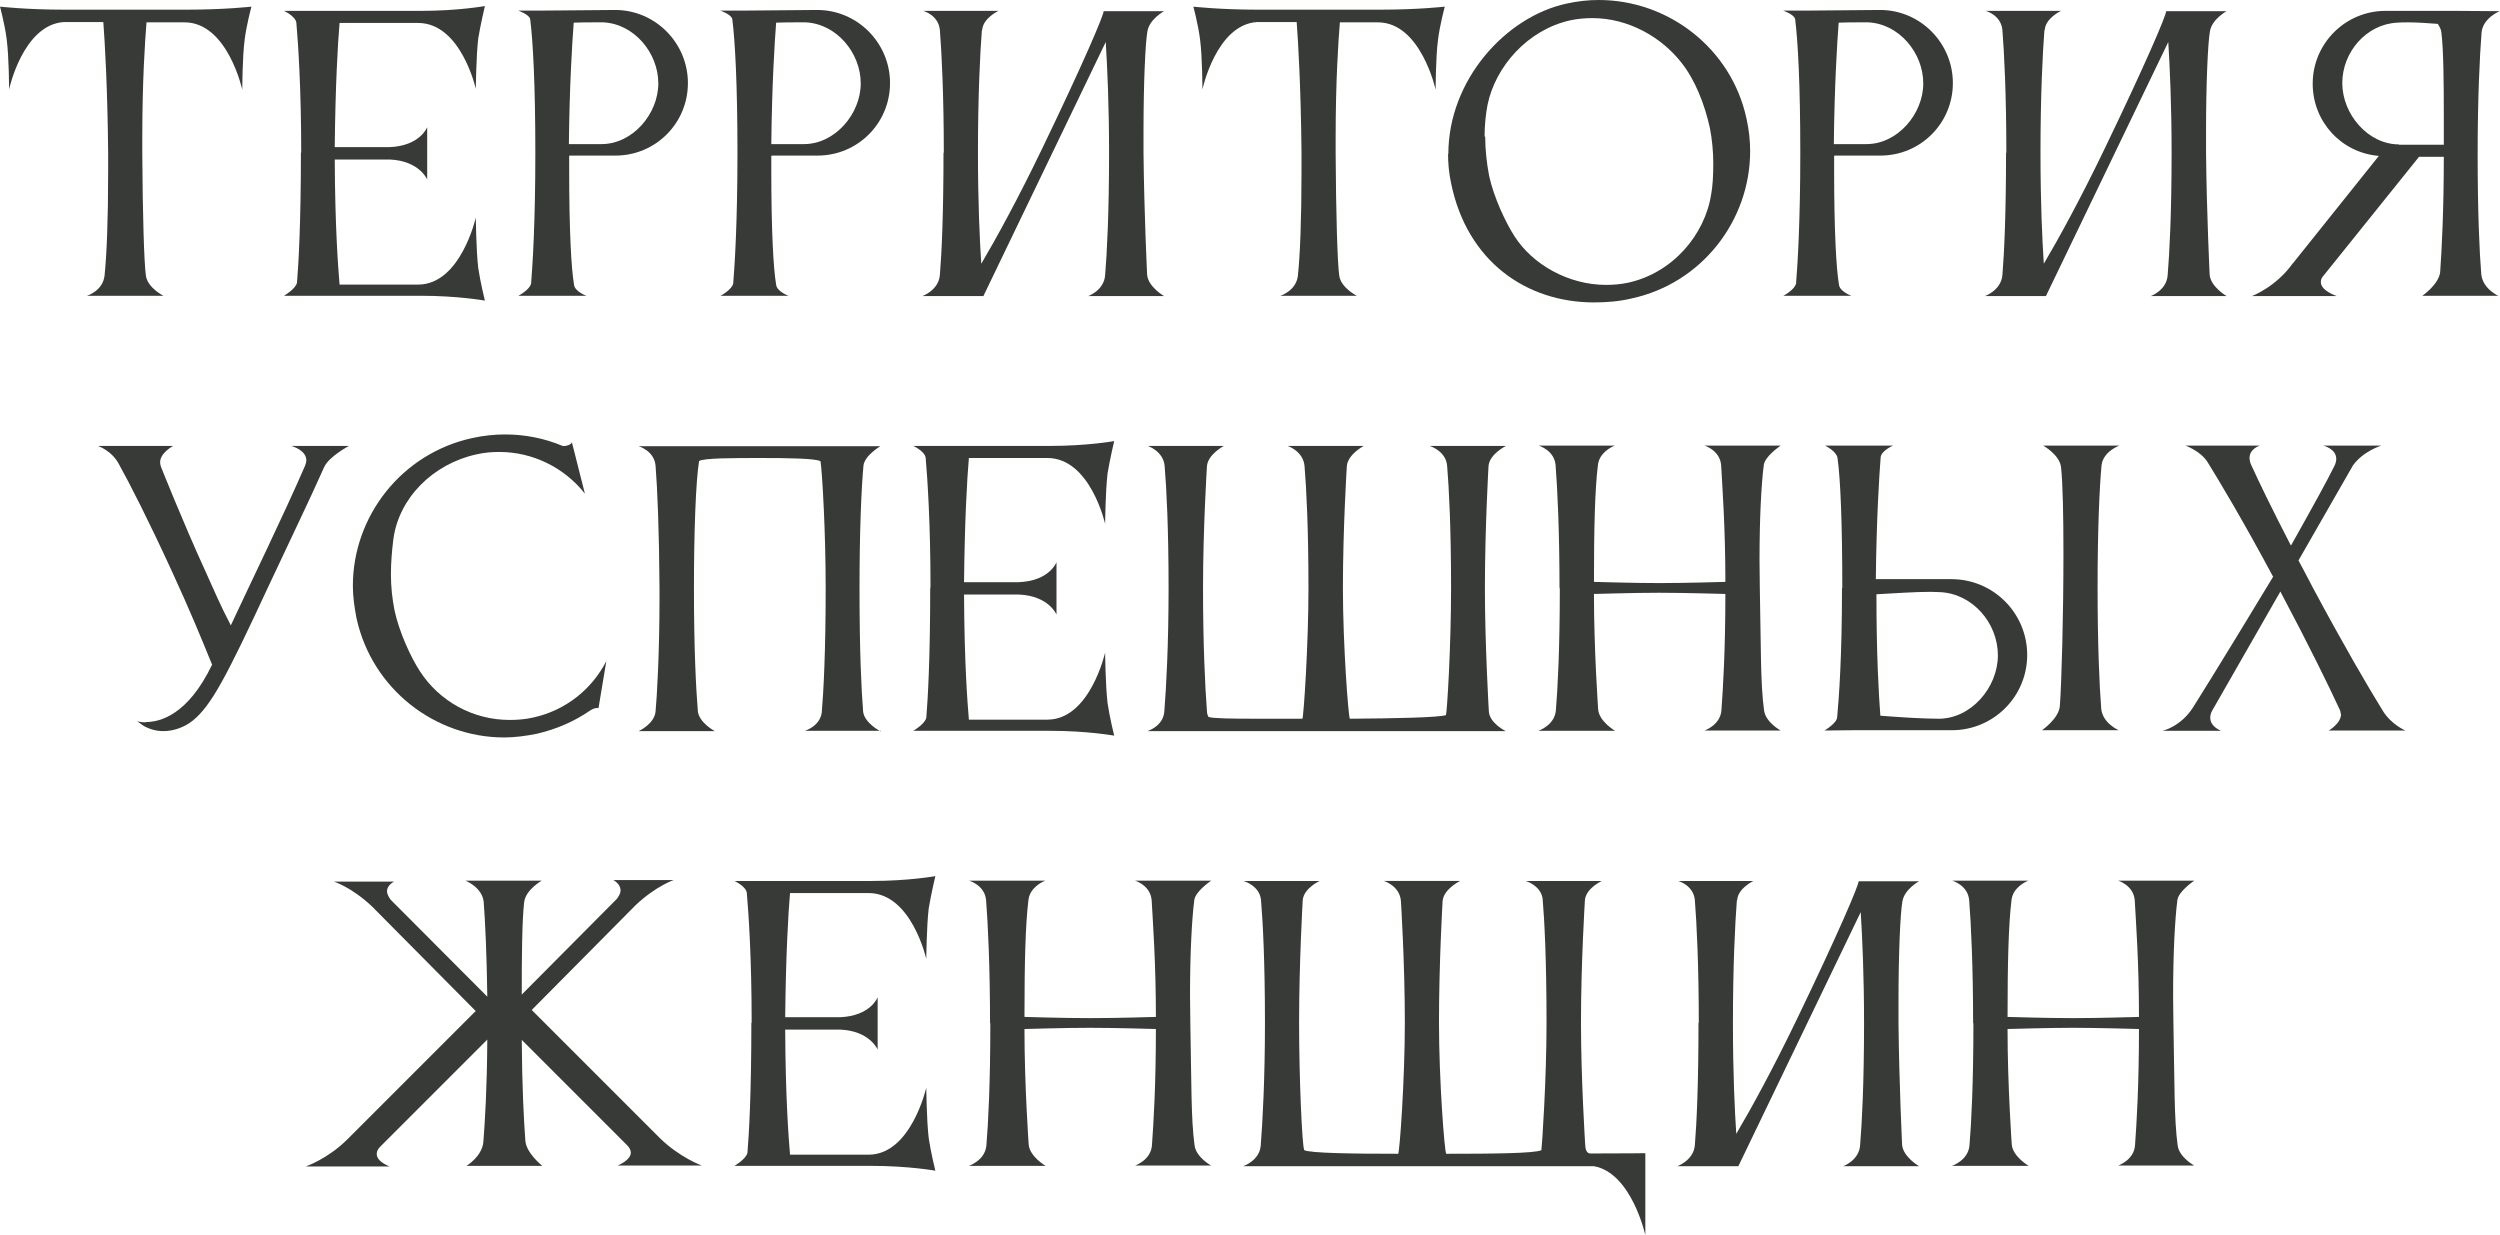
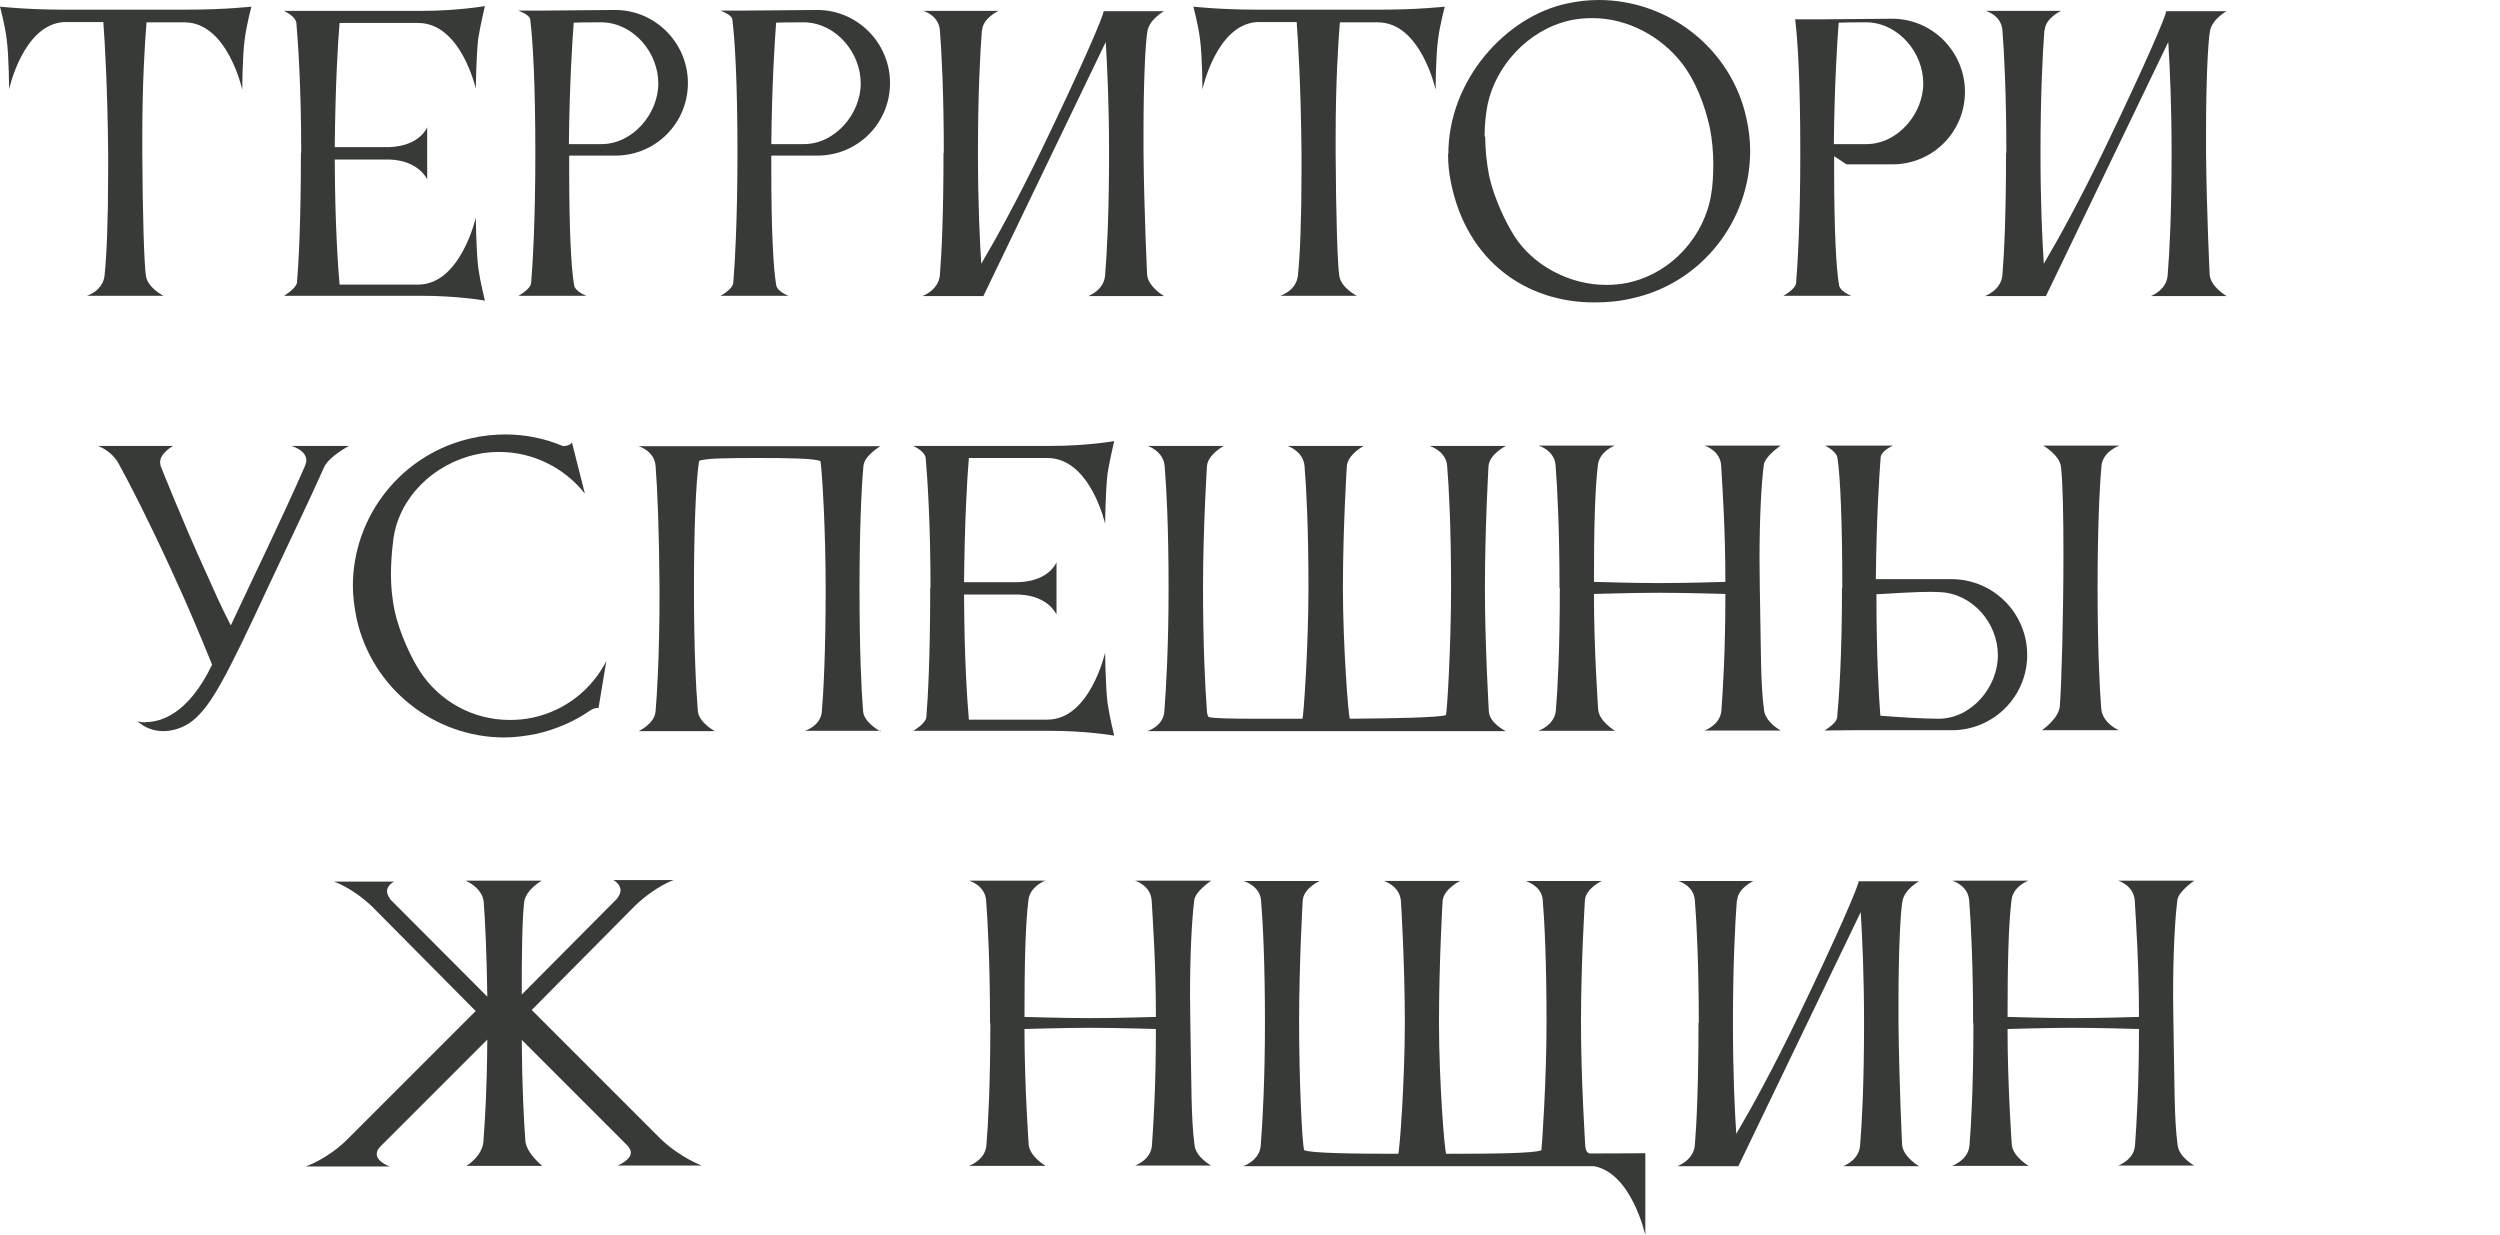
<svg xmlns="http://www.w3.org/2000/svg" id="_Слой_2" data-name="Слой 2" viewBox="0 0 82.75 40.88">
  <defs>
    <style> .cls-1 { fill: #373a36; stroke-width: 0px; } </style>
  </defs>
  <g id="_Слой_1-2" data-name="Слой 1">
    <g>
      <path class="cls-1" d="M8.32.23s-.16.59-.22,1.07c-.08.6-.08,1.67-.08,1.67,0,0-.49-2.23-1.91-2.23h-1.26c-.05.6-.14,1.95-.14,3.79v.55c.01,1.96.06,3.66.12,4.05.06.4.58.66.58.66h-2.53s.52-.16.58-.66c.07-.67.12-1.81.12-3.47v-.59c-.02-2.15-.11-3.68-.16-4.34h-1.31C.76.82.3,2.96.3,2.96c0,0,0-1.07-.08-1.67-.06-.48-.22-1.07-.22-1.07,0,0,.88.1,2.12.1h4.08c1.25,0,2.12-.1,2.12-.1Z" />
      <path class="cls-1" d="M9.97,5.05c0-2.1-.1-3.61-.16-4.29-.02-.22-.41-.4-.41-.4h4.53c1.24,0,2.12-.16,2.12-.16,0,0-.14.59-.22,1.07-.07.61-.08,1.67-.08,1.67,0,0-.49-2.18-1.91-2.18h-2.6c-.06.67-.14,2.13-.16,4.11h1.81c1.02-.04,1.25-.66,1.25-.66v1.73s-.26-.62-1.24-.66h-1.82c.01,2.22.11,3.56.16,4.14h2.61c1.4-.01,1.9-2.22,1.9-2.22,0,0,.01,1.07.08,1.67.07.48.22,1.08.22,1.08,0,0-.89-.16-2.12-.16h-4.53s.38-.22.43-.43c.05-.59.13-1.94.13-4.31Z" />
      <path class="cls-1" d="M18.84,5.17v.48c0,1.99.07,3.25.16,3.77.02.23.41.37.41.37h-2.25s.38-.2.42-.41c.05-.62.14-2.03.14-4.31s-.08-3.72-.17-4.43c-.02-.16-.4-.29-.4-.29h.88l2.33-.02c1.33,0,2.41,1.09,2.41,2.42s-1.07,2.4-2.4,2.4h-1.52ZM19.7.74c-.23,0-.48,0-.71.01-.05.65-.14,2.09-.16,4.02h1.08c1.03,0,1.88-1,1.88-2.01s-.8-1.97-1.82-2.02h-.28Z" />
      <path class="cls-1" d="M25.53,5.17v.48c0,1.99.07,3.25.16,3.77.02.23.41.37.41.37h-2.25s.38-.2.42-.41c.05-.62.14-2.03.14-4.31s-.08-3.72-.17-4.43c-.02-.16-.4-.29-.4-.29h.88l2.33-.02c1.33,0,2.41,1.09,2.41,2.42s-1.07,2.4-2.4,2.4h-1.52ZM26.4.74c-.23,0-.48,0-.71.01-.05.65-.14,2.09-.16,4.02h1.08c1.03,0,1.88-1,1.88-2.01s-.8-1.97-1.82-2.02h-.28Z" />
      <path class="cls-1" d="M31.24,5.05c0-1.88-.07-3.3-.13-4.05-.04-.5-.55-.64-.55-.64h2.49s-.52.24-.54.64h-.01c-.06.77-.13,2.19-.13,4.05,0,1.7.06,2.91.11,3.68.49-.83,1.2-2.12,2-3.78,1.38-2.86,2.05-4.44,2.05-4.58,0,0,0,0,0,0h2s-.48.26-.55.66c-.07.38-.13,1.74-.13,3.3v.73c.02,1.99.12,4.04.12,4.04.04.4.56.7.56.7h-2.51s.53-.19.56-.7c.06-.72.13-2.04.13-4.04,0-1.6-.06-2.85-.11-3.67l-4.05,8.41h0s-2.02,0-2.02,0c0,0,.54-.19.58-.7.06-.72.12-2.04.12-4.04Z" />
      <path class="cls-1" d="M47.82.23s-.16.59-.22,1.07c-.08.6-.08,1.67-.08,1.67,0,0-.49-2.23-1.91-2.23h-1.26c-.05.6-.14,1.95-.14,3.79v.55c.01,1.96.06,3.66.12,4.05.06.4.58.66.58.66h-2.53s.52-.16.58-.66c.07-.67.12-1.81.12-3.47v-.59c-.02-2.15-.11-3.68-.16-4.34h-1.31c-1.35.08-1.81,2.23-1.81,2.23,0,0,0-1.07-.08-1.67-.06-.48-.22-1.07-.22-1.07,0,0,.88.1,2.12.1h4.08c1.25,0,2.12-.1,2.12-.1Z" />
      <path class="cls-1" d="M47.94,5.1c0-2.46,1.91-4.55,3.91-4.98.36-.08.71-.12,1.07-.12,2.3,0,4.39,1.6,4.89,3.93.08.36.12.72.12,1.07,0,2.3-1.6,4.38-3.93,4.88-.42.1-.83.13-1.24.13-2.23,0-4.2-1.35-4.73-3.95-.07-.32-.1-.66-.1-.97ZM49.16,4.52c0,.43.05.88.13,1.3.16.73.55,1.55.84,2,.6.94,1.79,1.61,3.03,1.61.24,0,.48-.02.72-.07,1.48-.32,2.55-1.58,2.76-2.93.05-.26.07-.64.07-1.02s-.04-.8-.11-1.16c-.17-.79-.49-1.6-.94-2.17-.67-.86-1.77-1.48-2.95-1.48-.24,0-.48.02-.72.07-1.43.31-2.49,1.54-2.75,2.79-.06.31-.1.67-.1,1.06Z" />
-       <path class="cls-1" d="M60.71,5.17v.48c0,1.99.07,3.25.16,3.77.02.23.41.37.41.37h-2.25s.38-.2.42-.41c.05-.62.14-2.03.14-4.31s-.08-3.72-.17-4.43c-.02-.16-.4-.29-.4-.29h.88l2.33-.02c1.33,0,2.41,1.09,2.41,2.42s-1.07,2.4-2.4,2.4h-1.52ZM61.57.74c-.23,0-.48,0-.71.01-.05.65-.14,2.09-.16,4.02h1.08c1.03,0,1.88-1,1.88-2.01s-.8-1.97-1.82-2.02h-.28Z" />
+       <path class="cls-1" d="M60.71,5.17v.48c0,1.99.07,3.25.16,3.77.02.23.41.37.41.37h-2.25s.38-.2.42-.41c.05-.62.14-2.03.14-4.31s-.08-3.72-.17-4.43h.88l2.33-.02c1.33,0,2.41,1.09,2.41,2.42s-1.07,2.4-2.4,2.4h-1.52ZM61.57.74c-.23,0-.48,0-.71.01-.05.65-.14,2.09-.16,4.02h1.08c1.03,0,1.88-1,1.88-2.01s-.8-1.97-1.82-2.02h-.28Z" />
      <path class="cls-1" d="M66.41,5.05c0-1.88-.07-3.3-.13-4.05-.04-.5-.55-.64-.55-.64h2.49s-.52.24-.54.64h-.01c-.06.77-.13,2.19-.13,4.05,0,1.7.06,2.91.11,3.68.49-.83,1.2-2.12,2-3.78,1.38-2.86,2.05-4.44,2.05-4.58,0,0,0,0,0,0h2s-.48.26-.55.66c-.07.38-.13,1.74-.13,3.3v.73c.02,1.99.12,4.04.12,4.04.04.4.56.7.56.7h-2.51s.53-.19.56-.7c.06-.72.13-2.04.13-4.04,0-1.6-.06-2.85-.11-3.67l-4.05,8.41h0s-2.02,0-2.02,0c0,0,.54-.19.58-.7.06-.72.12-2.04.12-4.04Z" />
-       <path class="cls-1" d="M82.71,9.79h-2.53s.55-.38.59-.79c.05-.73.12-2,.12-3.81h-.82s-3.19,3.97-3.19,3.97c-.05.06-.06.13-.06.18,0,.29.53.46.53.46h-2.81s.79-.3,1.34-1.07l.02-.02,2.84-3.55c-1.24-.1-2.19-1.13-2.19-2.39,0-1.33,1.08-2.41,2.41-2.41h2.35s1.43.01,1.43.01c0,0-.55.22-.6.7-.06.77-.13,2.17-.13,4.02,0,1.96.06,3.26.12,3.99.05.49.58.72.58.72ZM79.4,4.79h1.49v-.9c0-1.19-.01-2.25-.08-2.81-.01-.11-.06-.2-.12-.29-.3-.02-.65-.05-.97-.05-.13,0-.25,0-.37.01-1.02.05-1.82.97-1.82,2s.85,2.03,1.88,2.03Z" />
      <path class="cls-1" d="M4.83,23.9c.46,0,1.39-.23,2.19-1.9-.37-.91-.74-1.81-1.33-3.09-.78-1.7-1.39-2.89-1.75-3.54-.24-.46-.7-.61-.7-.61h2.49s-.43.23-.43.54c0,.04.01.08.02.13,0,0,.72,1.82,1.48,3.48.3.66.48,1.1.84,1.79.68-1.46,1.73-3.61,2.46-5.29.02-.06.04-.12.04-.17,0-.35-.5-.48-.5-.48h1.91s-.66.35-.82.7c-.54,1.21-.98,2.1-1.85,3.96-1.38,2.97-1.89,3.95-2.51,4.44-.24.19-.59.34-.96.34-.22,0-.43-.05-.65-.17-.08-.05-.22-.16-.22-.16,0,0,.1.04.28.04Z" />
      <path class="cls-1" d="M12.94,19.02c0,.4.04.78.12,1.19.16.73.54,1.55.84,2.01.65,1,1.76,1.61,2.97,1.61.25,0,.52-.02.78-.08,1.09-.24,1.95-.95,2.42-1.87l-.26,1.56c-.06-.02-.18.01-.28.08-.52.36-1.12.62-1.77.77-.36.07-.72.12-1.07.12-2.3,0-4.38-1.61-4.89-3.95-.07-.36-.12-.72-.12-1.07,0-2.3,1.61-4.38,3.95-4.89.36-.08.73-.12,1.09-.12.66,0,1.31.13,1.9.38.05.02.28-.02.31-.12l.43,1.7c-.67-.85-1.71-1.38-2.83-1.38-.25,0-.5.02-.76.08-1.43.31-2.57,1.44-2.75,2.81-.05.4-.08.78-.08,1.16Z" />
      <path class="cls-1" d="M29.16,24.19h-2.52s.49-.14.56-.6c.06-.7.13-2.04.13-4.11,0-1.88-.11-3.78-.17-4.21-.13-.1-1.15-.11-1.99-.11-.89,0-1.88,0-2.03.1-.11.67-.17,2.35-.17,4.22,0,2.03.07,3.35.13,4.07.05.38.56.65.56.65h-2.52s.53-.24.56-.66c.04-.4.13-1.88.13-3.74v-.31c-.01-1.88-.07-3.31-.13-4.07-.04-.5-.56-.65-.56-.65h8s-.53.31-.56.65c-.07.77-.13,2.19-.13,4.07,0,2.03.06,3.35.12,4.07.05.38.58.65.58.65Z" />
      <path class="cls-1" d="M30.8,19.45c0-2.1-.1-3.61-.16-4.29-.02-.22-.41-.4-.41-.4h4.53c1.24,0,2.12-.16,2.12-.16,0,0-.14.59-.22,1.07-.07.61-.08,1.67-.08,1.67,0,0-.49-2.18-1.91-2.18h-2.6c-.06.67-.14,2.13-.16,4.11h1.81c1.02-.04,1.25-.66,1.25-.66v1.73s-.26-.62-1.24-.66h-1.82c.01,2.22.11,3.56.16,4.14h2.61c1.4-.01,1.9-2.22,1.9-2.22,0,0,.01,1.07.08,1.67.07.48.22,1.08.22,1.08,0,0-.89-.16-2.12-.16h-4.53s.38-.22.43-.43c.05-.59.13-1.94.13-4.31Z" />
      <path class="cls-1" d="M37.98,24.2s.53-.16.56-.66c.06-.76.14-2.18.14-4.07,0-2-.07-3.32-.13-4.04-.04-.5-.56-.67-.56-.67h2.52s-.53.28-.56.67c0,0-.13,2.05-.13,4.04,0,1.87.07,3.3.13,4.07,0,.07.02.13.05.19.13.05.74.06,1.56.06h1.55c.04-.07.2-2.43.2-4.32,0-2-.07-3.32-.13-4.04-.04-.5-.56-.67-.56-.67h2.52s-.53.28-.56.67c0,0-.13,2.05-.13,4.04,0,1.87.18,4.25.23,4.32,1.48-.01,2.95-.04,3.18-.12.04-.11.17-2.31.17-4.2,0-2-.07-3.33-.13-4.05-.04-.5-.58-.66-.58-.66h2.53s-.54.26-.58.66c0,0-.12,2.06-.12,4.05,0,1.87.13,4.07.13,4.07.02.4.56.66.56.66h-11.85Z" />
      <path class="cls-1" d="M51.62,19.47c0-1.88-.07-3.31-.13-4.07-.04-.5-.56-.65-.56-.65h2.52c-.11.04-.52.24-.56.65-.1.83-.13,2.1-.13,3.86.07,0,1.26.04,2.17.04s2.15-.04,2.18-.04c0-1.79-.1-3.13-.14-3.86-.04-.5-.55-.65-.55-.65h2.52c-.07.05-.53.37-.56.65-.08.64-.14,1.73-.14,3.15,0,.29.01.6.01.91.04,1.99.02,3.17.14,4.05.05.4.55.67.55.67h-2.52s.53-.18.56-.68c.05-.7.13-1.94.13-3.84-.01,0-1.35-.04-2.19-.04s-2.09.04-2.16.04c0,1.87.14,3.83.14,3.83.04.4.56.7.56.7h-2.54s.54-.18.58-.68c.06-.72.13-2.04.13-4.04Z" />
      <path class="cls-1" d="M60.98,19.47c0-2.12-.06-3.65-.16-4.32-.04-.22-.41-.4-.41-.4h2.25s-.38.16-.41.38c-.05.65-.14,2.09-.16,4.04h2.52c1.38.01,2.49,1.13,2.49,2.51s-1.12,2.49-2.49,2.49h-3.26s-.96.01-.96.01c0,0,.41-.24.42-.44.06-.64.16-2.01.16-4.28ZM63.9,19.59c-.53,0-1.22.05-1.79.08,0,2.06.08,3.37.13,4.02.64.05,1.4.1,1.93.1,1.07,0,1.96-1.03,1.96-2.1s-.84-2.04-1.91-2.09c-.1,0-.2-.01-.32-.01ZM70.12,24.17h-2.53s.55-.38.59-.79c.06-.78.12-3.07.12-5.05,0-1.22-.02-2.33-.08-2.87-.05-.41-.59-.71-.59-.71h2.52s-.54.19-.59.66c-.07.77-.13,2.16-.13,4.03s.06,3.27.12,4.01c.04.49.58.72.58.72Z" />
-       <path class="cls-1" d="M77.48,23.65c0-.06-.01-.11-.04-.17-.35-.76-1.01-2.11-1.96-3.9l-2.25,3.93c-.06.1-.07.18-.07.25,0,.3.36.43.36.43h-1.94s.59-.13,1-.76c.5-.78,2.6-4.23,2.66-4.34-1.03-1.92-1.79-3.18-2.18-3.81-.24-.36-.72-.53-.72-.53h2.46s-.34.1-.34.41c0,.07.02.16.06.24.24.53.66,1.4,1.31,2.66.73-1.3,1.21-2.17,1.44-2.64.04-.08.06-.16.06-.23,0-.34-.43-.44-.43-.44h1.92s-.6.18-.94.66l-1.8,3.14c.16.29.31.59.48.91,1,1.87,1.83,3.29,2.3,4.05.29.48.76.67.76.67h-2.54s.41-.23.41-.55Z" />
      <path class="cls-1" d="M15.75,33.47l-3.44-3.47c-.68-.64-1.26-.82-1.26-.82h2s-.24.11-.24.32c0,.08.04.17.12.28l3.2,3.21c-.02-1.42-.07-2.49-.12-3.14-.05-.48-.6-.7-.6-.7h2.52s-.53.3-.58.71c-.07.6-.08,1.78-.08,3.06l3.15-3.17c.08-.11.12-.19.12-.28,0-.22-.24-.34-.24-.34h2s-.58.19-1.26.83l-3.44,3.47,4.25,4.25c.66.64,1.38.9,1.38.9h-2.79s.44-.17.44-.43c0-.07-.04-.16-.12-.24l-3.49-3.49c.01,1.57.07,2.67.12,3.35.04.41.56.82.56.82h-2.51s.52-.31.56-.8c.05-.66.12-1.73.13-3.38l-3.54,3.54c-.1.1-.12.18-.12.25,0,.26.43.41.43.41h-2.78s.73-.25,1.38-.9l4.23-4.23Z" />
-       <path class="cls-1" d="M24.88,33.85c0-2.1-.1-3.61-.16-4.29-.02-.22-.41-.4-.41-.4h4.53c1.24,0,2.12-.16,2.12-.16,0,0-.14.59-.22,1.07-.07.61-.08,1.67-.08,1.67,0,0-.49-2.18-1.91-2.18h-2.6c-.06.67-.14,2.13-.16,4.11h1.81c1.02-.04,1.25-.66,1.25-.66v1.73s-.26-.62-1.24-.66h-1.82c.01,2.22.11,3.56.16,4.14h2.61c1.4-.01,1.9-2.22,1.9-2.22,0,0,.01,1.07.08,1.67.07.48.22,1.08.22,1.08,0,0-.89-.16-2.12-.16h-4.53s.38-.22.43-.43c.05-.59.13-1.94.13-4.31Z" />
      <path class="cls-1" d="M32.77,33.87c0-1.88-.07-3.31-.13-4.07-.04-.5-.56-.65-.56-.65h2.52c-.11.04-.52.24-.56.65-.1.83-.13,2.1-.13,3.86.07,0,1.26.04,2.17.04s2.15-.04,2.18-.04c0-1.79-.1-3.13-.14-3.86-.04-.5-.55-.65-.55-.65h2.52c-.07.05-.53.37-.56.65-.08.64-.14,1.73-.14,3.15,0,.29.01.6.01.91.04,1.99.02,3.17.14,4.05.05.4.55.67.55.67h-2.52s.53-.18.56-.68c.05-.7.13-1.94.13-3.84-.01,0-1.35-.04-2.19-.04s-2.09.04-2.16.04c0,1.87.14,3.83.14,3.83.04.4.56.7.56.7h-2.54s.54-.18.58-.68c.06-.72.13-2.04.13-4.04Z" />
      <path class="cls-1" d="M41.15,38.6s.54-.18.58-.68c.06-.76.14-2.18.14-4.07,0-2.01-.07-3.35-.13-4.05-.04-.49-.58-.64-.58-.64h2.52s-.53.24-.56.64c0,0-.12,2.05-.12,4.05,0,1.87.1,4.08.17,4.22.2.1,1.59.12,3.11.12.05-.07.22-2.46.22-4.34,0-1.99-.13-4.03-.13-4.03-.04-.5-.56-.66-.56-.66h2.52s-.54.26-.58.66c0,0-.12,2.04-.12,4.03,0,1.87.18,4.26.24,4.34,1.46,0,2.94-.01,3.15-.12.02-.13.17-2.34.17-4.22,0-2.07-.07-3.42-.13-4.11-.07-.44-.56-.58-.56-.58h2.52s-.53.24-.56.64c0,0-.13,2.06-.13,4.05,0,1.87.14,4.05.14,4.05.01.19.07.28.17.28,1.24,0,1.82-.01,1.82-.01v2.71s-.46-2.07-1.71-2.28h-11.57Z" />
      <path class="cls-1" d="M56.23,33.85c0-1.88-.07-3.3-.13-4.05-.04-.5-.55-.64-.55-.64h2.49s-.52.24-.54.64h-.01c-.06.77-.13,2.19-.13,4.05,0,1.7.06,2.91.11,3.68.49-.83,1.2-2.12,2-3.78,1.38-2.86,2.05-4.44,2.05-4.58,0,0,0,0,0,0h2s-.48.26-.55.66c-.07.38-.13,1.74-.13,3.3v.73c.02,1.99.12,4.04.12,4.04.04.4.56.7.56.7h-2.51s.53-.19.56-.7c.06-.72.13-2.04.13-4.04,0-1.6-.06-2.85-.11-3.67l-4.05,8.41h0s-2.02,0-2.02,0c0,0,.54-.19.58-.7.06-.72.12-2.04.12-4.04Z" />
      <path class="cls-1" d="M65.31,33.87c0-1.88-.07-3.31-.13-4.07-.04-.5-.56-.65-.56-.65h2.52c-.11.04-.52.24-.56.65-.1.83-.13,2.1-.13,3.86.07,0,1.26.04,2.17.04s2.15-.04,2.18-.04c0-1.79-.1-3.13-.14-3.86-.04-.5-.55-.65-.55-.65h2.52c-.07.05-.53.37-.56.65-.08.64-.14,1.73-.14,3.15,0,.29.01.6.01.91.04,1.99.02,3.17.14,4.05.05.4.55.67.55.67h-2.52s.53-.18.56-.68c.05-.7.13-1.94.13-3.84-.01,0-1.35-.04-2.19-.04s-2.09.04-2.16.04c0,1.87.14,3.83.14,3.83.04.4.56.7.56.7h-2.54s.54-.18.58-.68c.06-.72.13-2.04.13-4.04Z" />
    </g>
  </g>
</svg>